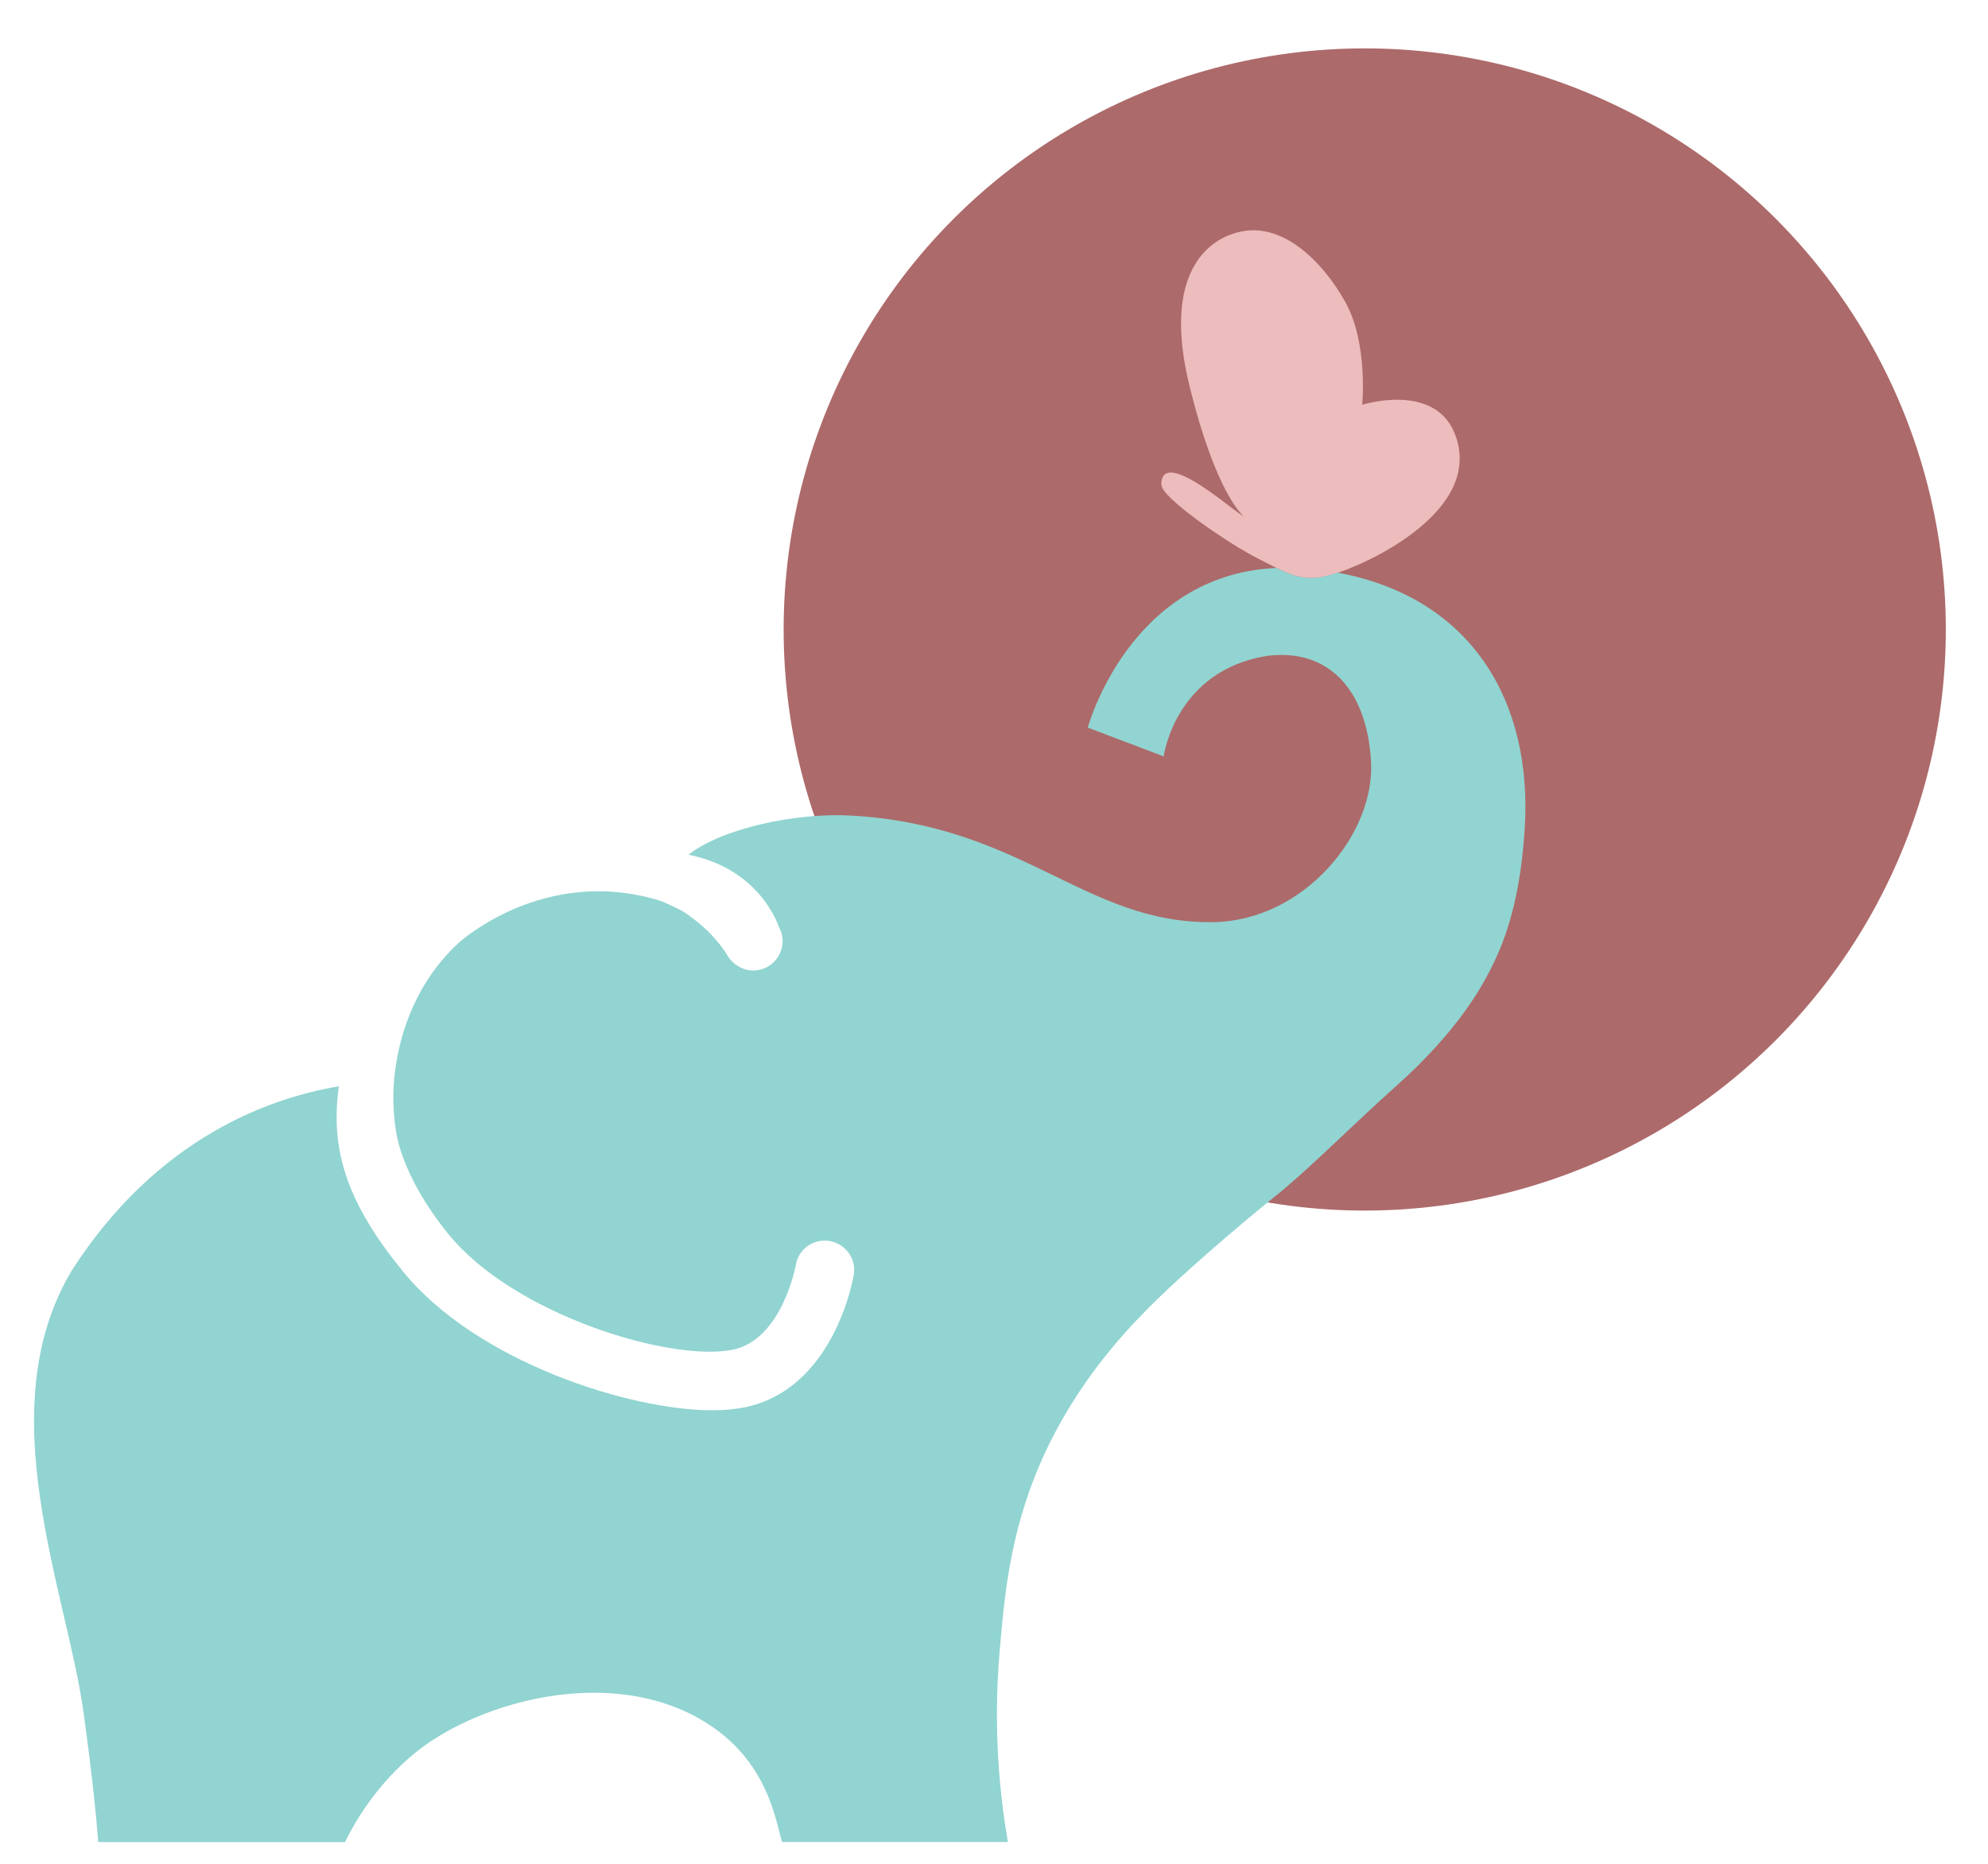
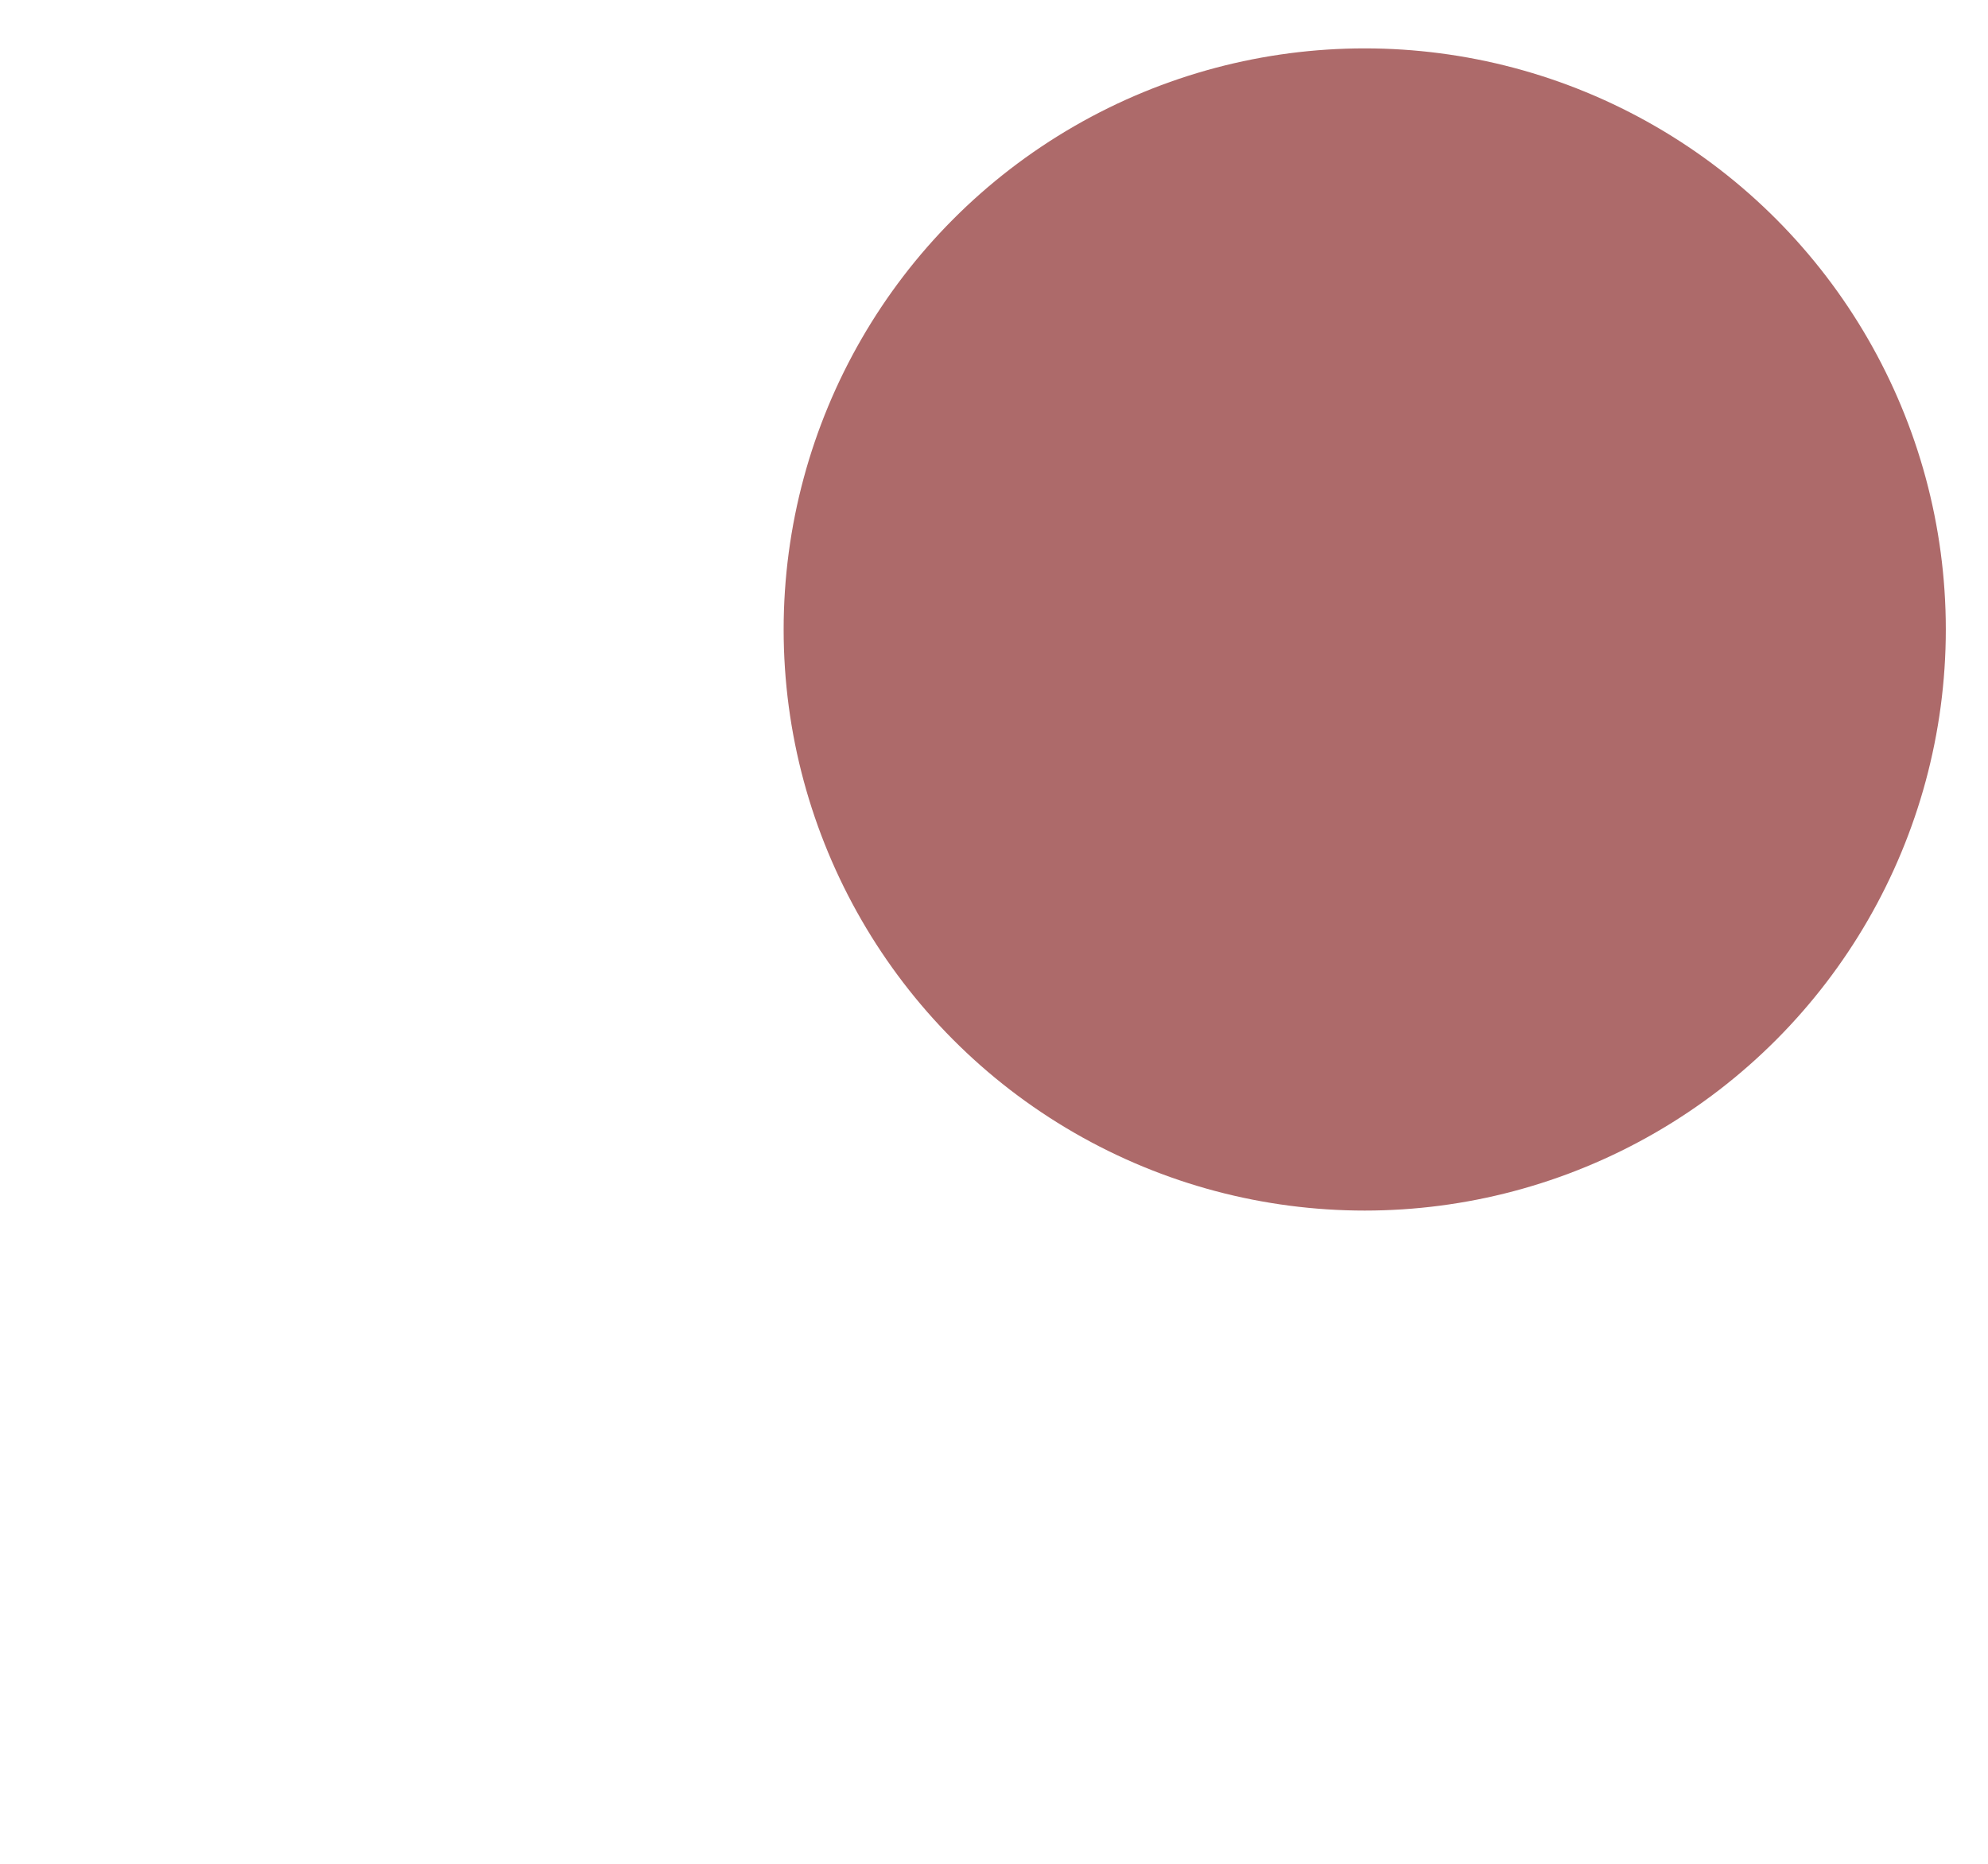
<svg xmlns="http://www.w3.org/2000/svg" id="a" data-name="Ebene 1" viewBox="0 0 173.42 162.58">
  <circle cx="119.05" cy="54.91" r="50.69" style="fill: #ad6a6a;" />
-   <path d="M108.48,45.02c-.67-.26-5.28-4.45-6.76-3.71-.4,.2-.5,.89-.34,1.22,.67,1.4,5.98,4.99,8.31,6.17,2.11,1.06,2.93,1.57,4.21,1.7,1.09,.11,1.93-.18,2.35-.3,2.76-.76,13.32-5.51,10.66-12.26-1.79-4.53-8.08-2.53-8.08-2.53,0,0,.53-5.37-1.47-8.96-2-3.58-5.33-6.75-8.82-6.2-3.34,.53-7.14,3.88-4.78,13.5,2.36,9.59,4.73,11.37,4.73,11.37Z" style="fill: #edbcbc;" />
-   <path d="M116.69,49.95c-.17,.05-.32,.1-.45,.14-.41,.11-1.26,.41-2.35,.3-.88-.09-1.54-.36-2.55-.85-12.85,.6-16.45,13.93-16.45,13.93l6.62,2.51s1.01-7.56,9.13-8.78c5.21-.61,8.6,2.9,8.96,9.23,.36,6.34-5.87,13.9-13.78,14.01-11.19,.15-16.55-8.48-31.63-9.3-4.71-.26-11.2,1.1-14.13,3.42,6.27,1.24,7.83,6.17,7.9,6.32,.32,.6,.4,1.29,.2,1.95-.2,.65-.63,1.19-1.24,1.52-.36,.2-.79,.31-1.22,.31-.54,0-1.05-.19-1.48-.49-.02,0-.03-.02-.04-.03-.29-.22-.55-.48-.73-.81,0,0-.58-1.01-1.77-2.17-.02-.02-.04-.04-.06-.05-.2-.19-.42-.39-.66-.59-.27-.22-.55-.44-.86-.66-.07-.05-.13-.1-.14-.11-.51-.38-2.05-1.08-2.45-1.2-10.13-3.08-17.49,3.69-17.49,3.69-4.35,4-5.23,9.1-5.48,10.65-.51,3.21-.02,5.7,.11,6.35,.24,1.15,1.2,4.41,4.49,8.44,5.66,6.95,19.2,11.12,24.72,10.07,4.36-.84,5.55-7.34,5.56-7.4,.23-1.39,1.51-2.31,2.93-2.1,1.42,.24,2.36,1.56,2.13,2.95-.07,.41-1.76,10.08-9.66,11.59-.8,.15-1.71,.23-2.71,.23-7.16,0-20.52-4.21-26.95-12.1-4.75-5.82-6.41-10.45-5.6-16.16-5.96,.99-15.84,4.44-23.3,16.07-7.26,12.13-.45,27.95,1.02,38.49,.81,5.82,1.16,9.63,1.29,11.37H30.09c1.07-2.16,2.89-5.07,5.93-7.63,5.13-4.32,16.31-7.78,24.66-3.32,6.2,3.32,6.94,8.91,7.54,10.94h19.7c-.7-4.07-1.31-9.85-.71-16.72,.44-5.06,.94-11.06,4.25-17.86,3.22-6.6,7.58-10.88,9.48-12.75,2.13-2.09,6.45-5.91,10.79-9.4,.21-.17,.18-.14,.33-.27,3.06-2.61,6.22-5.81,9.75-8.96,5.57-4.97,7.61-8.91,8.49-10.72,1.46-3.02,2.37-6.62,2.7-11.6,.75-11.23-4.66-20.29-16.32-22.45Z" style="fill: #91d4d1;" />
</svg>